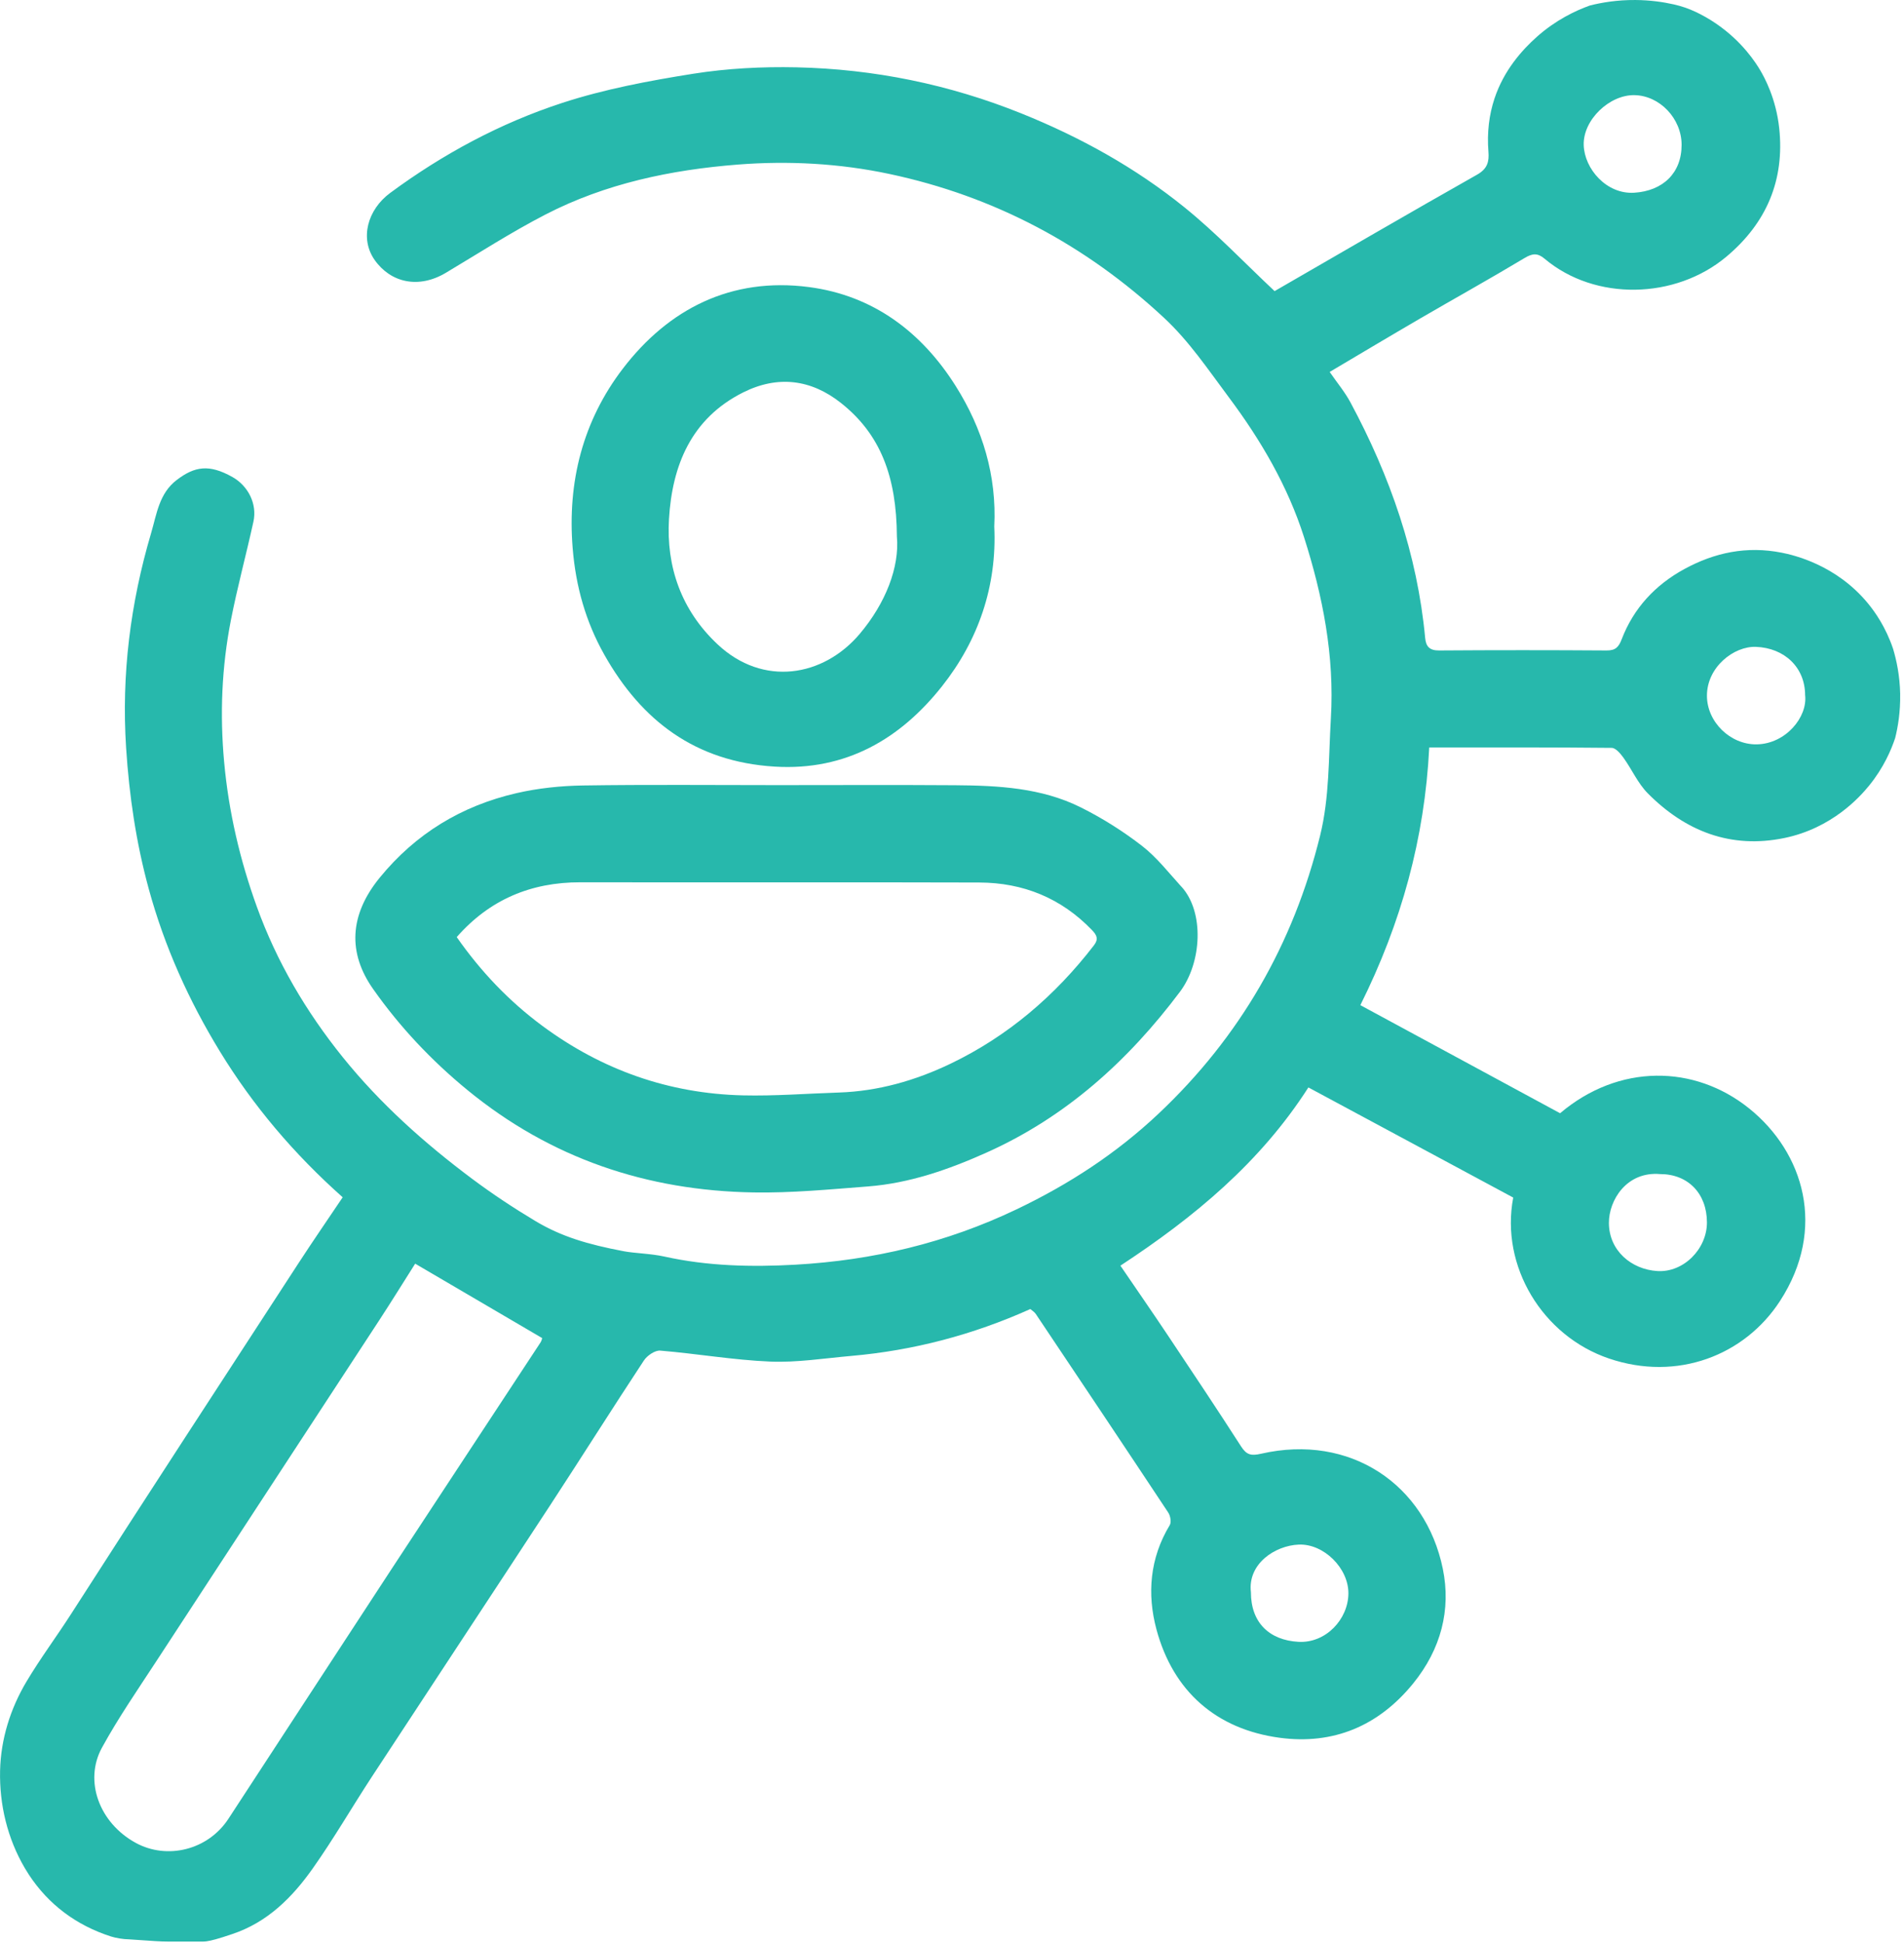
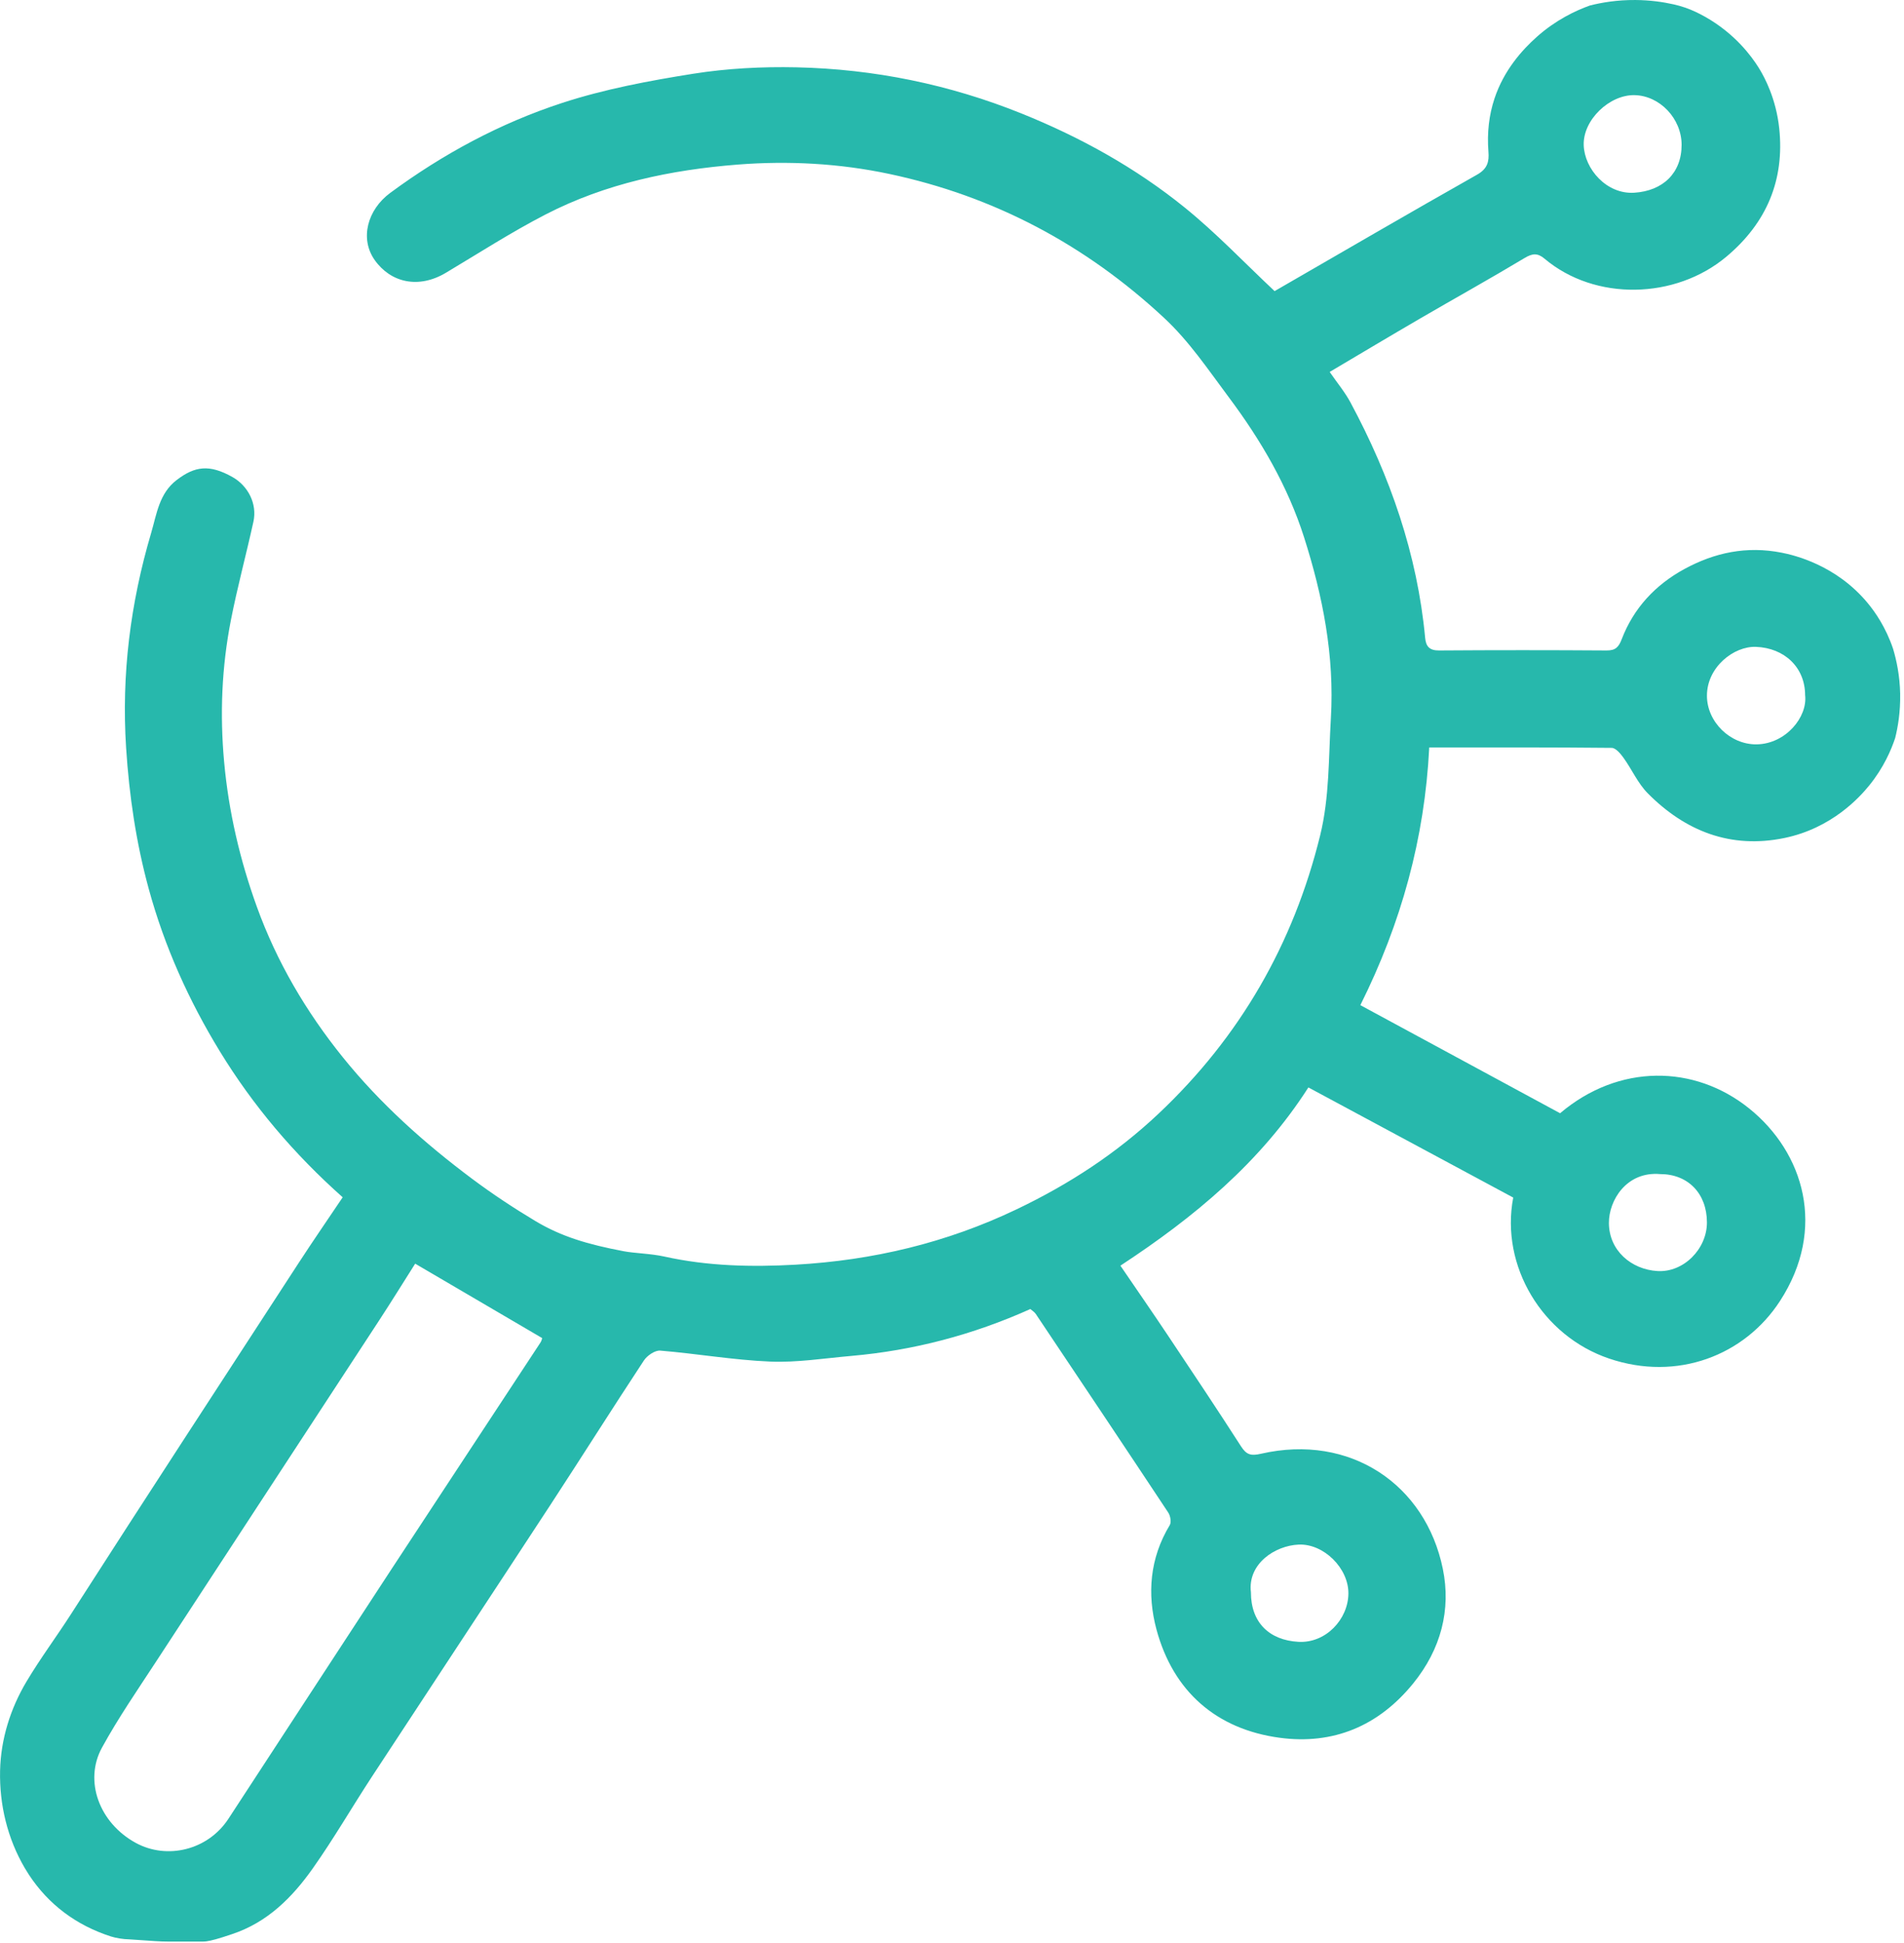
<svg xmlns="http://www.w3.org/2000/svg" width="451" height="460" viewBox="0 0 451 460" fill="none">
  <path d="M450.097 164.359C450.013 159.913 449.199 156.223 448.403 153.577C446.672 148.483 444.177 144.93 442.424 142.809C434.919 133.73 424.901 131.419 422.035 130.854C413.737 129.215 406.151 130.821 398.984 134.72C392.108 138.46 386.966 143.969 384.148 151.306C383.428 153.178 382.701 154.016 380.577 154.002C367.337 153.912 354.093 153.908 340.85 154.002C338.555 154.02 337.759 152.99 337.577 151.039C335.719 131.199 329.286 112.77 319.889 95.285C318.588 92.858 316.784 90.698 314.995 88.11C314.977 88.081 314.984 88.045 315.013 88.027C322.22 83.764 329.286 79.538 336.402 75.398C344.624 70.617 352.944 65.998 361.097 61.106C362.973 59.979 364.188 59.842 365.864 61.253C377.839 71.344 396.842 70.883 408.908 60.789C418.559 52.714 422.715 42.511 421.45 30.429C420.693 23.222 417.861 18.196 416.966 16.674C416.013 15.053 412.777 9.855 406.421 5.542C404.755 4.412 403.159 3.533 401.726 2.853C400.039 2.046 398.264 1.445 396.439 1.035C393.933 0.473 390.875 0.027 387.388 0.002C383.013 -0.031 379.33 0.614 376.606 1.301H376.599C373.166 2.532 368.559 4.714 364.104 8.656C360.46 11.882 356.206 16.695 354.002 23.323C352.715 27.193 352.206 31.394 352.566 35.93C352.751 38.252 352.348 39.955 349.89 41.345C333.791 50.439 317.817 59.752 301.951 68.903C301.929 68.918 301.9 68.914 301.882 68.896C294.762 62.215 288.086 55.169 280.595 49.114C268.966 39.714 255.918 32.485 241.973 26.872C224.864 19.986 207.046 16.342 188.642 15.939C180.507 15.763 172.242 16.188 164.216 17.458C153.754 19.118 143.205 21.094 133.173 24.367C118.478 29.162 104.9 36.474 92.416 45.683C87.049 49.643 85.154 56.494 88.769 61.588C92.576 66.956 99.176 68.428 105.613 64.587C113.449 59.91 121.144 54.953 129.242 50.773C143.449 43.444 158.94 40.207 174.747 38.965C186.74 38.026 198.838 38.677 210.638 41.179C235.526 46.457 257.173 57.988 275.726 75.254C281.711 80.823 286.177 87.519 291.02 93.992C298.679 104.224 305.042 115.121 308.893 127.203C313.322 141.099 316.126 155.258 315.242 170.109C314.689 179.397 314.933 188.757 312.693 197.833C306.38 223.419 293.766 245.455 274.409 263.686C264.428 273.085 253.238 280.379 240.784 286.326C224.126 294.283 206.7 298.39 188.453 299.423C178.071 300.01 167.576 299.769 157.398 297.505C154.176 296.788 150.282 296.727 147.722 296.237C139.205 294.614 132.991 292.781 126.845 289.106C121.685 286.02 116.667 282.701 111.853 279.108C100.573 270.684 90.071 261.313 81.205 250.318C72.496 239.518 65.551 227.71 60.852 214.717C56.845 203.633 54.172 192.256 53.092 180.412C52.056 169.068 52.518 157.926 54.689 146.838C56.22 139.015 58.318 131.3 60.031 123.506C60.958 119.276 58.761 115.017 55.038 112.929C49.558 109.858 46.125 110.38 41.838 113.656C37.689 116.828 37.121 121.72 35.791 126.224C30.885 142.827 28.747 159.676 29.87 177.046C30.605 188.404 32.238 199.489 35.234 210.451C38.969 224.11 44.714 236.879 52.092 248.943C59.943 261.774 69.591 273.165 81.136 283.436C81.158 283.454 81.162 283.486 81.147 283.508C77.612 288.767 74.122 293.822 70.772 298.97C52.754 326.669 34.674 354.328 16.827 382.139C13.39 387.496 9.543 392.647 6.281 398.116C2.456 404.528 0.19 411.767 0.02 419.212C-0.162 427.273 1.769 435.28 5.852 442.246C6.172 442.793 6.507 443.333 6.852 443.859C11.492 450.915 18.074 455.832 26.263 458.468C27.405 458.846 29.325 459.152 30.529 459.152L36.82 459.576C37.878 459.648 38.936 459.684 39.994 459.684H45.336C45.336 459.684 47.154 459.684 47.929 459.684C48.249 459.684 48.572 459.67 48.889 459.627C50.031 459.472 51.776 459.008 54.943 457.928C54.951 457.928 54.954 457.924 54.962 457.92C63.336 455.148 69.223 449.241 74.074 442.375C79.049 435.341 83.369 427.856 88.093 420.645C102.147 399.196 116.296 377.808 130.336 356.352C137.784 344.968 145.034 333.459 152.522 322.104C153.285 320.945 155.147 319.667 156.387 319.768C165.075 320.488 173.718 322 182.409 322.363C188.78 322.63 195.213 321.586 201.609 321.028C216.336 319.739 230.427 316.038 244.024 309.939C244.046 309.929 244.067 309.932 244.082 309.947C244.478 310.292 245.031 310.62 245.351 311.099C255.838 326.752 266.322 342.412 276.726 358.119C277.235 358.886 277.493 360.398 277.075 361.089C272.344 368.898 271.675 377.416 273.937 385.804C277.871 400.377 288.049 409.42 303.162 411.436C315.733 413.114 326.5 408.715 334.74 398.566C341.333 390.448 343.748 381.098 341.759 371.421C337.66 351.441 319.817 339.359 298.708 344.183C296.304 344.734 295.253 344.442 293.966 342.441C288.315 333.653 282.508 324.959 276.704 316.268C273.038 310.778 269.275 305.353 265.424 299.704C265.406 299.679 265.413 299.643 265.438 299.625C282.951 288.13 298.511 275.224 309.889 257.504C309.904 257.479 309.937 257.472 309.966 257.486C326.26 266.242 342.351 274.889 358.402 283.515C358.424 283.526 358.435 283.551 358.431 283.572C355.359 299.762 365.344 316.301 381.137 321.647C397.311 327.126 413.261 320.902 421.621 308.031C432.781 290.852 427.232 272.844 414.373 262.476C401.359 251.978 383.413 251.834 369.57 263.542C369.551 263.556 369.526 263.56 369.504 263.549C353.788 255.049 338.093 246.56 322.275 238.003C322.249 237.988 322.239 237.956 322.25 237.927C331.933 218.515 337.453 198.47 338.54 177.014C338.54 176.985 338.566 176.96 338.599 176.96C353.104 176.96 367.439 176.913 381.766 177.064C382.719 177.075 383.857 178.439 384.562 179.419C386.548 182.173 387.951 185.445 390.301 187.818C399.199 196.793 409.962 201.041 422.701 198.398C433.908 196.076 440.501 188.746 442.737 185.996C446.203 181.737 447.977 177.525 448.908 174.738C449.559 172.128 450.166 168.568 450.09 164.334L450.097 164.359ZM387.155 22.527C393.155 22.639 398.311 28.064 398.322 34.278C398.33 41.035 393.831 45.197 387.122 45.629C380.544 46.054 375.308 39.988 375.133 34.353C374.951 28.392 381.224 22.416 387.155 22.527ZM127.991 317.899C116.263 335.766 104.474 353.594 92.758 371.465C79.842 391.164 67.001 410.914 54.1 430.621C49.238 438.044 39.569 440.352 32.169 436.324C23.514 431.611 19.838 421.65 24.151 413.773C28.049 406.659 32.7 399.938 37.147 393.126C54.671 366.284 72.249 339.482 89.787 312.65C92.772 308.082 95.645 303.438 98.343 299.182C108.46 305.108 118.191 310.807 128.391 316.783C128.493 316.484 128.391 317.291 127.994 317.899H127.991ZM307.628 365.694C313.551 365.442 319.471 371.292 319.395 377.322C319.319 383.392 314.039 389.083 307.555 388.716C300.649 388.327 296.3 384.148 296.304 376.98C295.5 370.259 301.973 365.935 307.628 365.694ZM393.261 277.974C399.861 277.985 404.308 282.582 404.322 289.412C404.337 295.669 398.817 301.31 392.591 300.932C386.45 300.561 381.13 296.122 381.101 289.545C381.075 284.21 385.264 277.279 393.261 277.974ZM416.122 176.232C409.857 176.333 404.319 170.915 404.322 164.712C404.322 157.919 410.722 152.936 415.955 153.149C422.668 153.419 427.552 157.977 427.577 164.565C428.202 169.76 422.988 176.121 416.122 176.232Z" fill="#27B8AC" />
-   <path d="M279.848 209.947C276.826 206.624 274.015 202.984 270.499 200.262C266.011 196.792 261.11 193.7 256.022 191.161C246.677 186.499 236.411 185.981 226.171 185.909C212.178 185.812 198.182 185.884 184.189 185.884C168.822 185.884 153.451 185.733 138.087 185.967C132.829 186.046 127.473 186.607 122.36 187.781C109.327 190.776 98.458 197.372 89.942 207.797C82.716 216.646 82.371 225.625 88.378 234.157C94.665 243.089 102.167 251.07 110.731 258.087C130.44 274.24 153.207 281.905 178.52 282.319C187.531 282.467 196.575 281.595 205.578 280.901C215.444 280.141 224.662 276.915 233.615 272.912C252.513 264.466 267.259 251.11 279.506 234.798C284.677 227.907 285.321 215.944 279.859 209.939L279.848 209.947ZM259.117 223.821C249.939 235.73 238.728 245.335 225.128 251.852C216.862 255.812 208.008 258.364 198.669 258.666C191.098 258.911 183.517 259.516 175.953 259.336C158.418 258.915 142.589 253.31 128.52 242.92C120.564 237.044 113.855 229.977 108.186 221.863C115.942 213.021 125.724 208.867 137.495 208.888C168.982 208.946 200.469 208.845 231.957 208.942C242.357 208.975 251.353 212.625 258.637 220.182C259.855 221.445 260.237 222.363 259.117 223.818V223.821Z" fill="#27B8AC" />
-   <path d="M226.406 91.443C218.377 78.688 206.911 69.961 191.598 67.963C173.209 65.566 158.355 73.118 147.511 87.306C138.086 99.64 134.369 114.051 135.646 129.769C136.38 138.827 138.729 147.183 143.151 155.02C151.98 170.673 164.747 180.343 183.457 181.499C200.449 182.55 213.337 174.864 223.169 162.433C231.715 151.629 236.184 138.802 235.511 124.672C236.122 112.636 232.74 101.501 226.406 91.446V91.443ZM203.635 150.088C195.035 160.24 180.766 162.685 169.962 152.543C161.333 144.443 157.787 134.129 158.464 122.854C159.217 110.289 163.671 99.097 176.027 92.912C184.228 88.808 192.115 89.801 199.191 95.399C208.559 102.808 212.366 112.845 212.446 127.026C213.104 134.262 209.777 142.834 203.631 150.088H203.635Z" fill="#27B8AC" />
</svg>